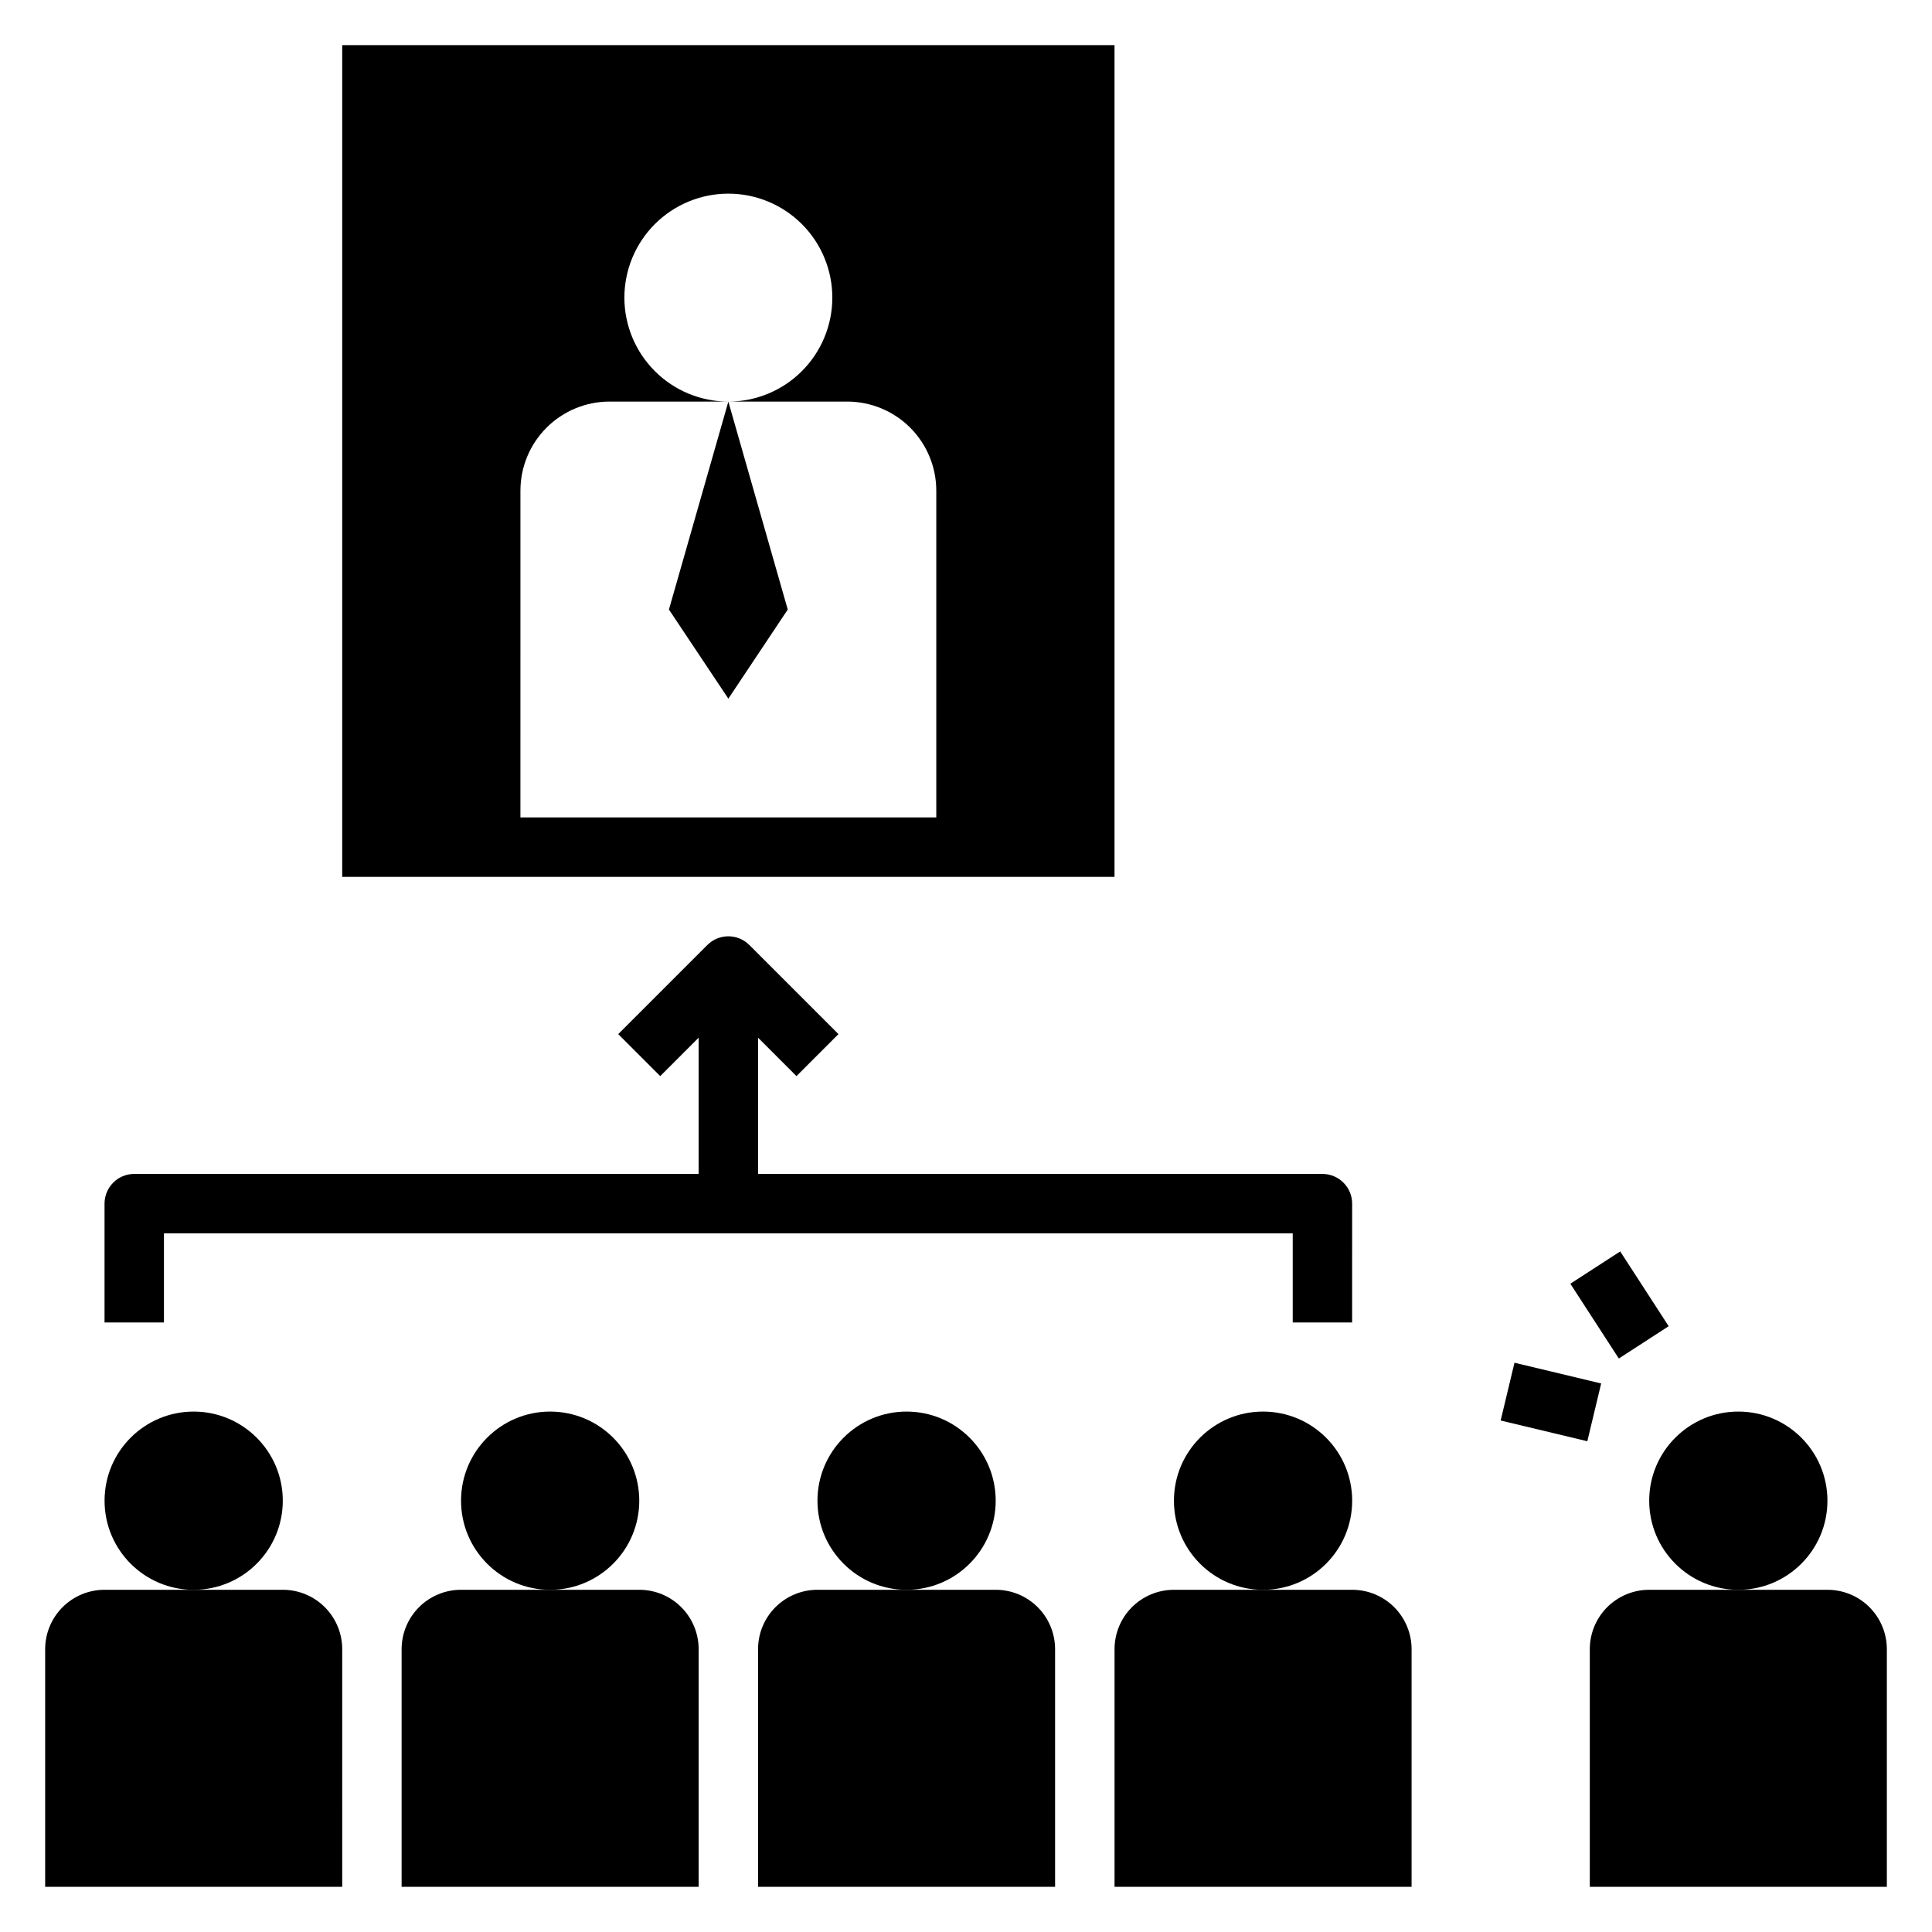
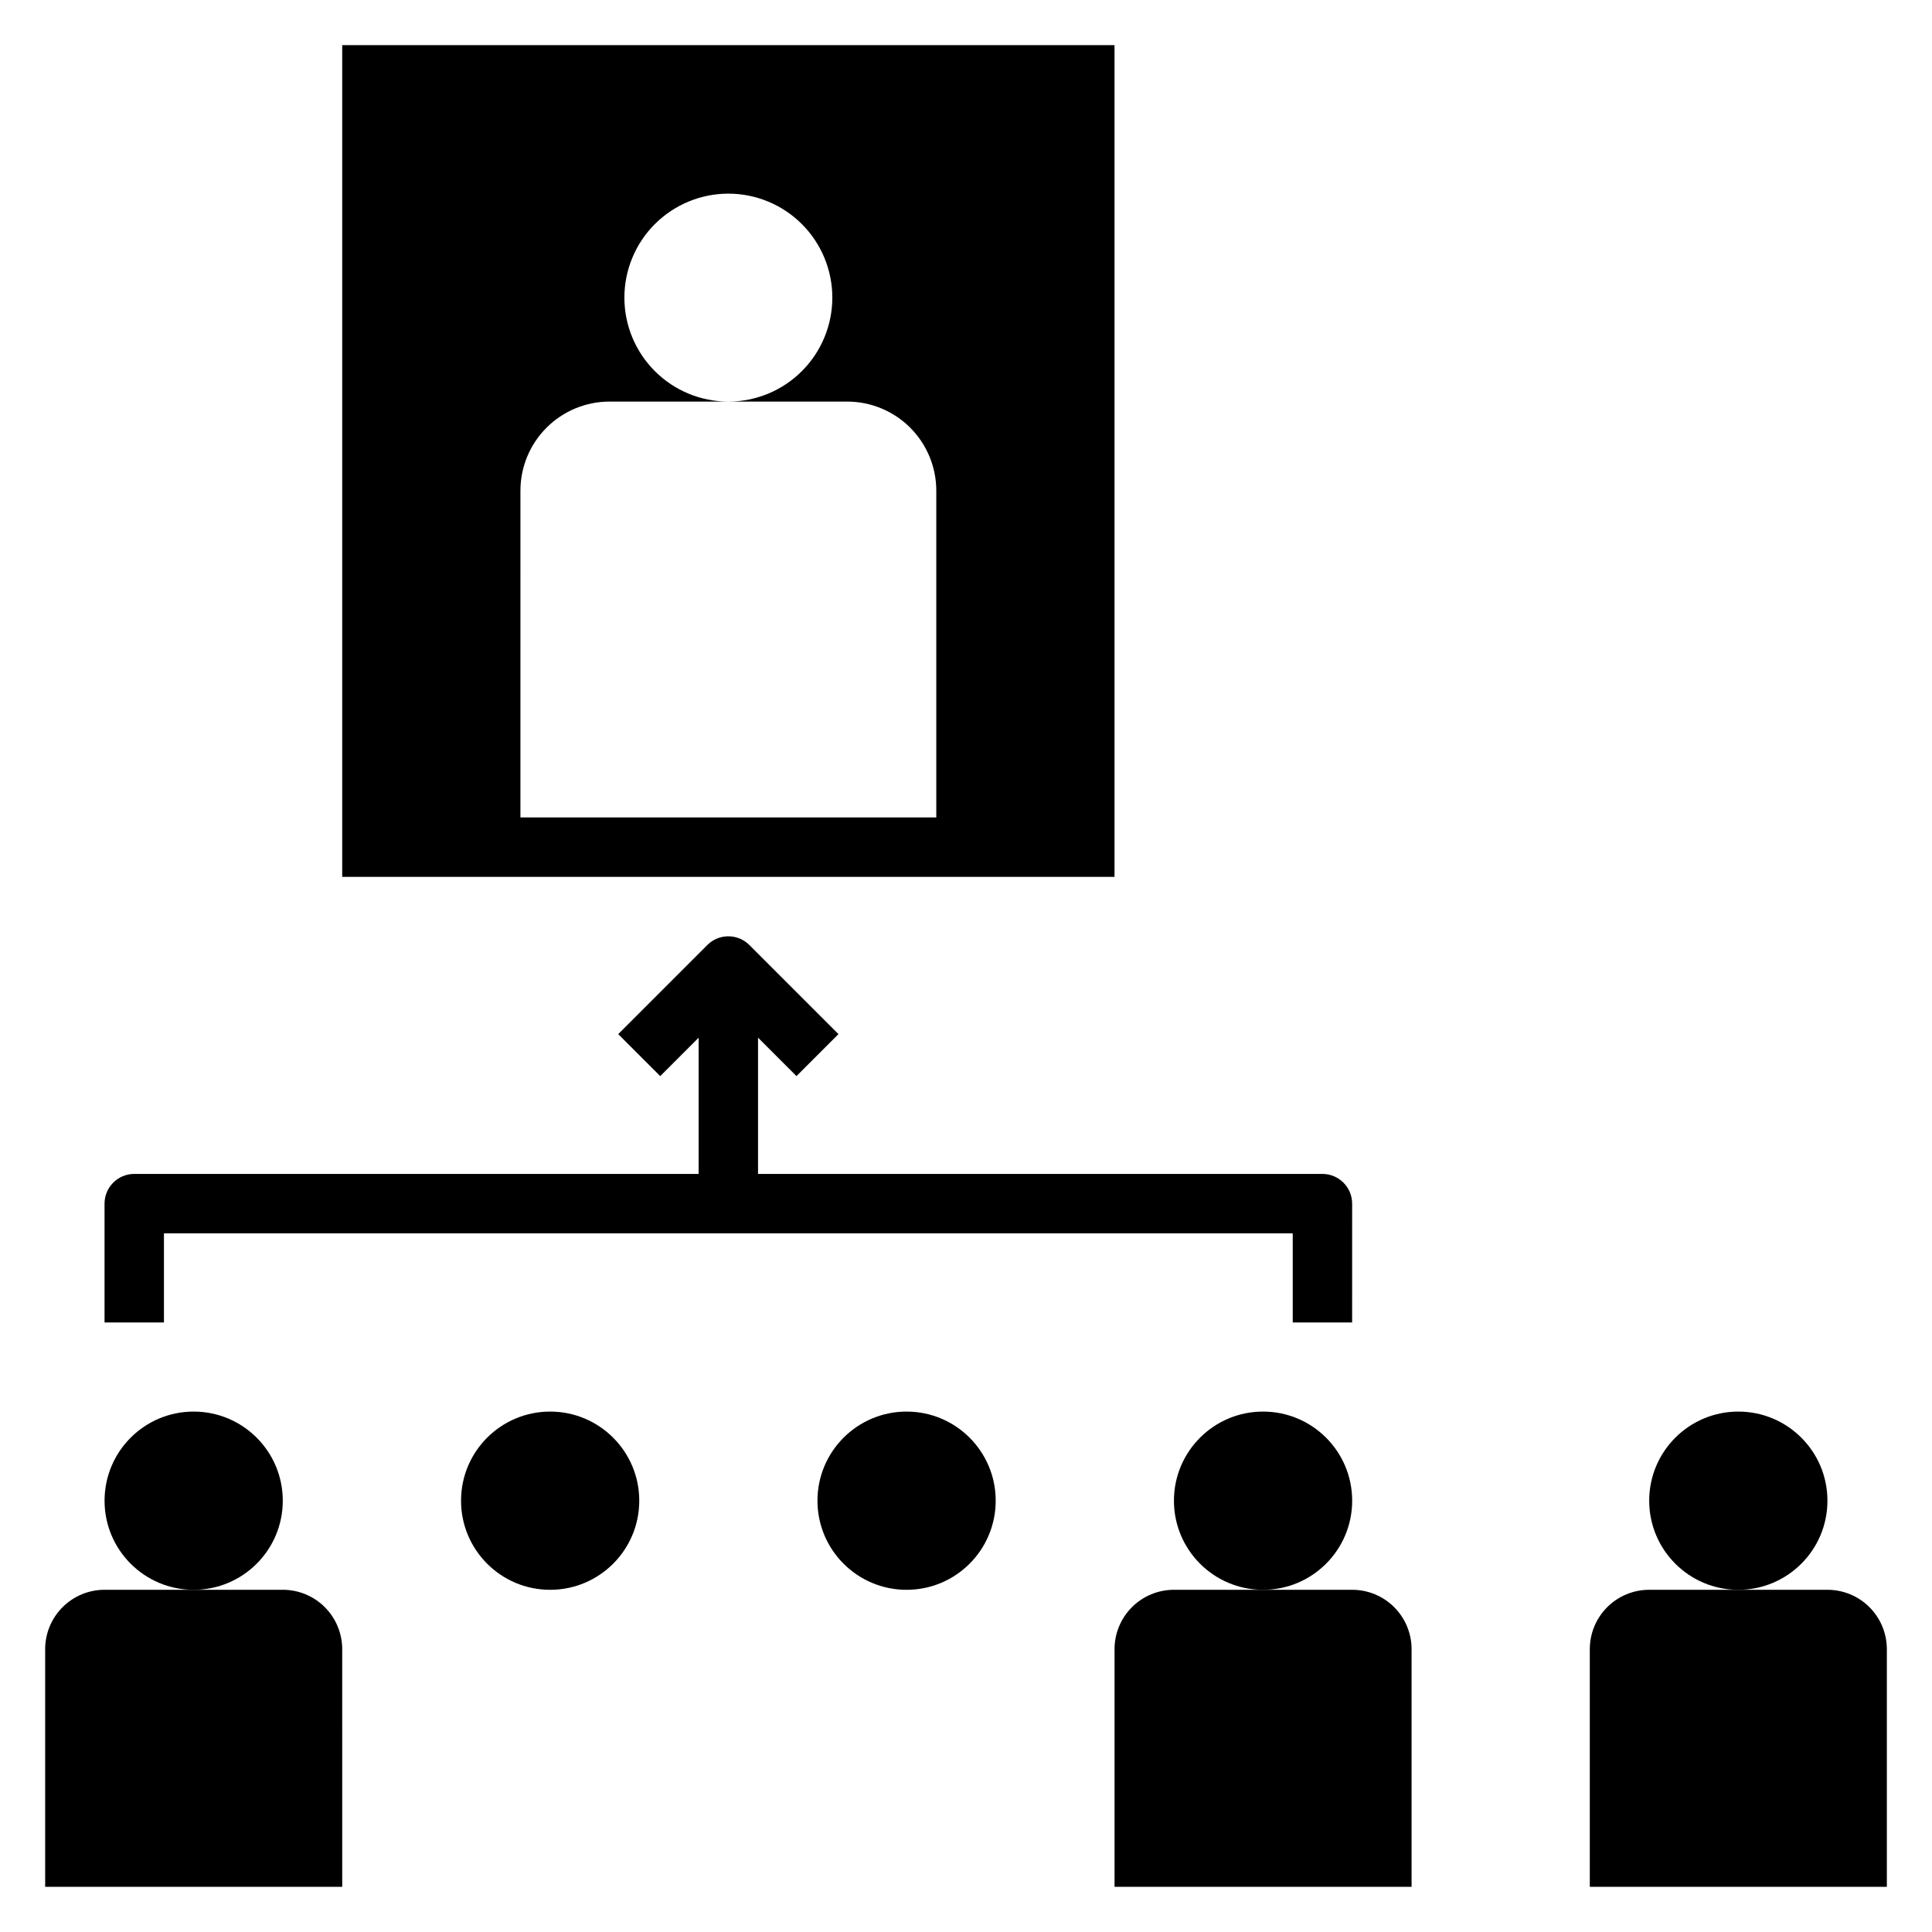
<svg xmlns="http://www.w3.org/2000/svg" fill="#000000" width="800px" height="800px" version="1.1" viewBox="144 144 512 512">
  <g>
    <path d="m407.87 541.7c0 13.043-10.574 23.617-23.617 23.617-13.043 0-23.617-10.574-23.617-23.617 0-13.043 10.574-23.617 23.617-23.617 13.043 0 23.617 10.574 23.617 23.617" />
-     <path d="m344.89 581.05v62.977h78.719v-62.977c0-4.176-1.656-8.18-4.609-11.133s-6.957-4.609-11.133-4.609h-47.234c-4.176 0-8.18 1.656-11.133 4.609-2.949 2.953-4.609 6.957-4.609 11.133z" />
    <path d="m502.34 541.7c0 13.043-10.574 23.617-23.617 23.617s-23.617-10.574-23.617-23.617c0-13.043 10.574-23.617 23.617-23.617s23.617 10.574 23.617 23.617" />
    <path d="m502.34 565.31h-47.234c-4.176 0-8.18 1.656-11.133 4.609s-4.609 6.957-4.609 11.133v62.977h78.719v-62.977c0-4.176-1.656-8.18-4.609-11.133s-6.957-4.609-11.133-4.609z" />
    <path d="m313.41 541.7c0 13.043-10.574 23.617-23.617 23.617-13.043 0-23.613-10.574-23.613-23.617 0-13.043 10.57-23.617 23.613-23.617 13.043 0 23.617 10.574 23.617 23.617" />
-     <path d="m250.43 581.05v62.977h78.719v-62.977c0-4.176-1.656-8.18-4.609-11.133-2.953-2.953-6.957-4.609-11.133-4.609h-47.23c-4.176 0-8.184 1.656-11.133 4.609-2.953 2.953-4.613 6.957-4.613 11.133z" />
    <path d="m218.94 541.7c0 13.043-10.574 23.617-23.617 23.617s-23.613-10.574-23.613-23.617c0-13.043 10.57-23.617 23.613-23.617s23.617 10.574 23.617 23.617" />
    <path d="m234.69 581.05c0-4.176-1.66-8.18-4.613-11.133s-6.957-4.609-11.133-4.609h-47.23c-4.176 0-8.18 1.656-11.133 4.609s-4.613 6.957-4.613 11.133v62.977h78.723z" />
-     <path d="m337.02 329.15 15.742-23.613-15.742-55.105-15.746 55.105z" />
    <path d="m234.69 376.38h204.67v-220.42h-204.67zm47.23-102.34c0-6.266 2.488-12.27 6.918-16.699 4.43-4.43 10.434-6.918 16.699-6.918h31.488c-7.309 0-14.316-2.902-19.484-8.07-5.168-5.168-8.07-12.176-8.07-19.48 0-7.309 2.902-14.316 8.07-19.484 5.168-5.164 12.176-8.07 19.484-8.07 7.305 0 14.312 2.906 19.48 8.07 5.168 5.168 8.07 12.176 8.07 19.484 0 7.305-2.902 14.312-8.07 19.48-5.168 5.168-12.176 8.07-19.48 8.07h31.488c6.262 0 12.27 2.488 16.699 6.918 4.426 4.43 6.914 10.434 6.914 16.699v86.59h-110.21z" />
    <path d="m628.29 541.7c0 13.043-10.574 23.617-23.617 23.617s-23.617-10.574-23.617-23.617c0-13.043 10.574-23.617 23.617-23.617s23.617 10.574 23.617 23.617" />
    <path d="m628.29 565.31h-47.234c-4.176 0-8.18 1.656-11.133 4.609s-4.609 6.957-4.609 11.133v62.977h78.719v-62.977c0-4.176-1.66-8.18-4.609-11.133-2.953-2.953-6.961-4.609-11.133-4.609z" />
-     <path d="m560.16 484.2 13.211-8.562 12.844 19.82-13.211 8.562z" />
-     <path d="m541.69 520.45 3.664-15.312 22.969 5.496-3.664 15.312z" />
    <path d="m344.89 419 10.18 10.18 11.133-11.133-23.617-23.617-0.004 0.004c-3.07-3.074-8.055-3.074-11.129 0l-23.617 23.617 11.133 11.133 10.176-10.184v36.102h-149.57c-4.348 0-7.871 3.527-7.871 7.875v31.488l15.742-0.004v-23.613h299.14v23.617h15.742l0.004-31.488c0-2.09-0.832-4.094-2.309-5.566-1.473-1.477-3.477-2.309-5.566-2.309h-149.57z" />
  </g>
</svg>